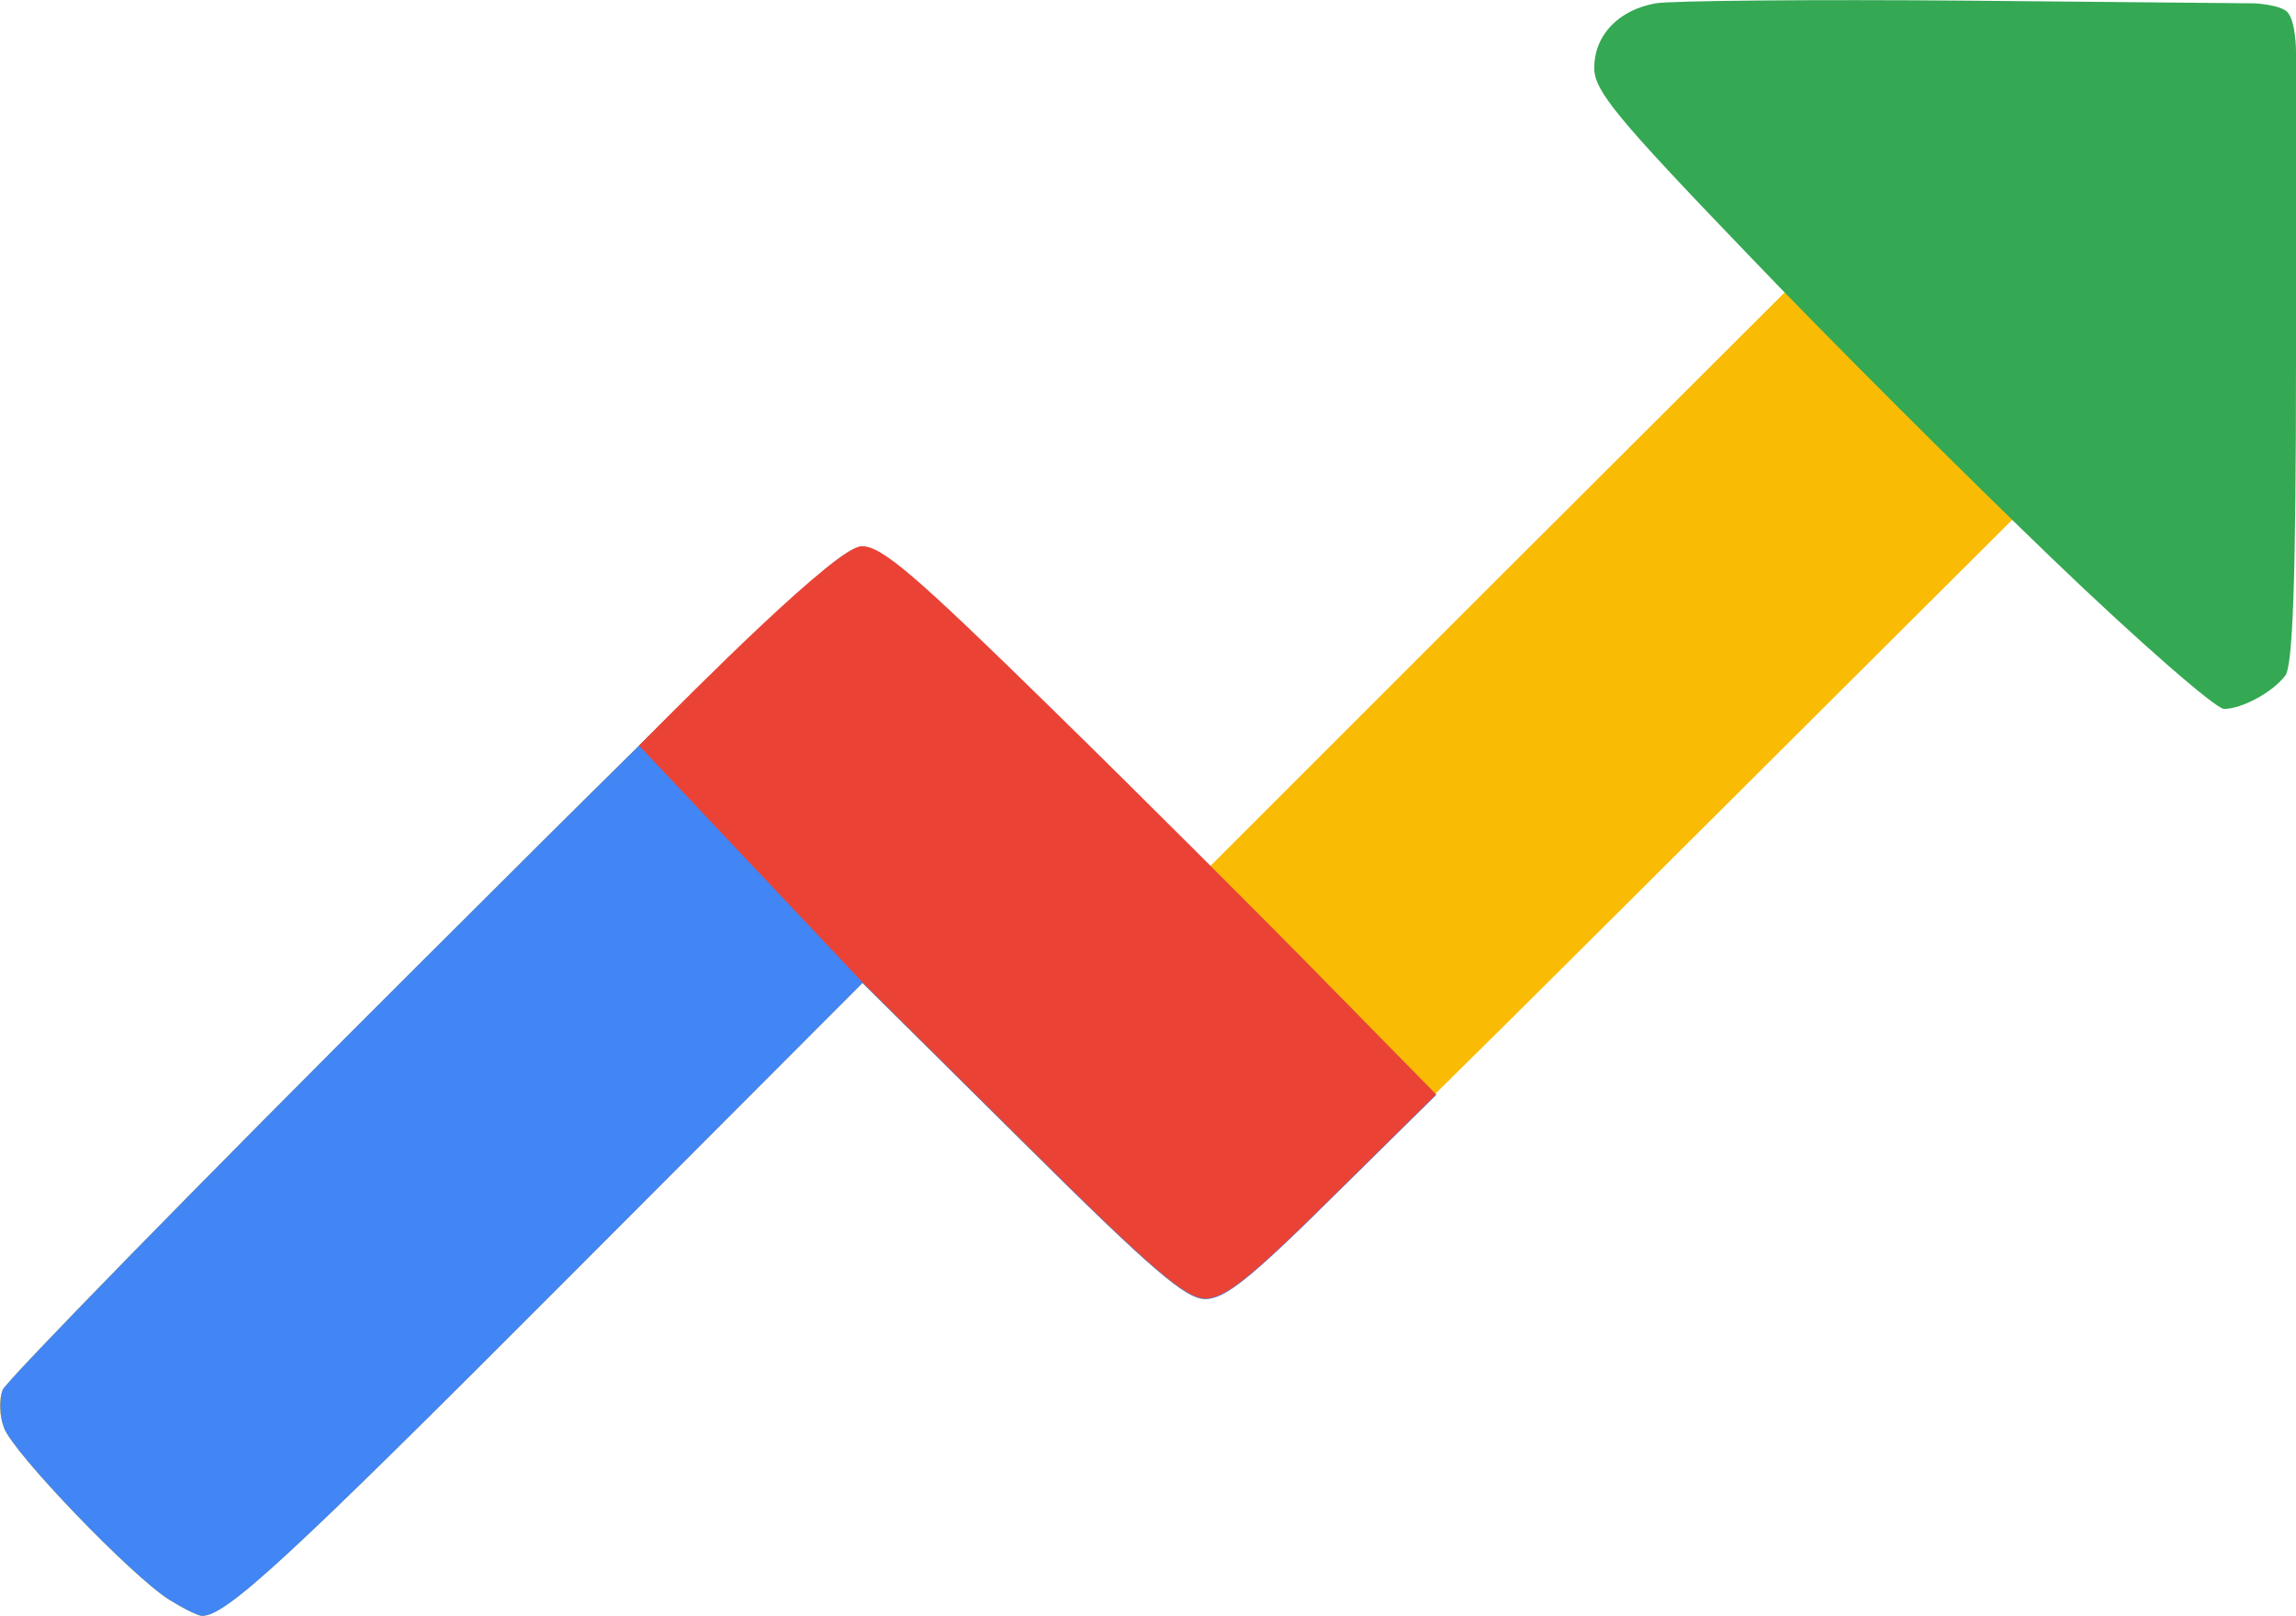
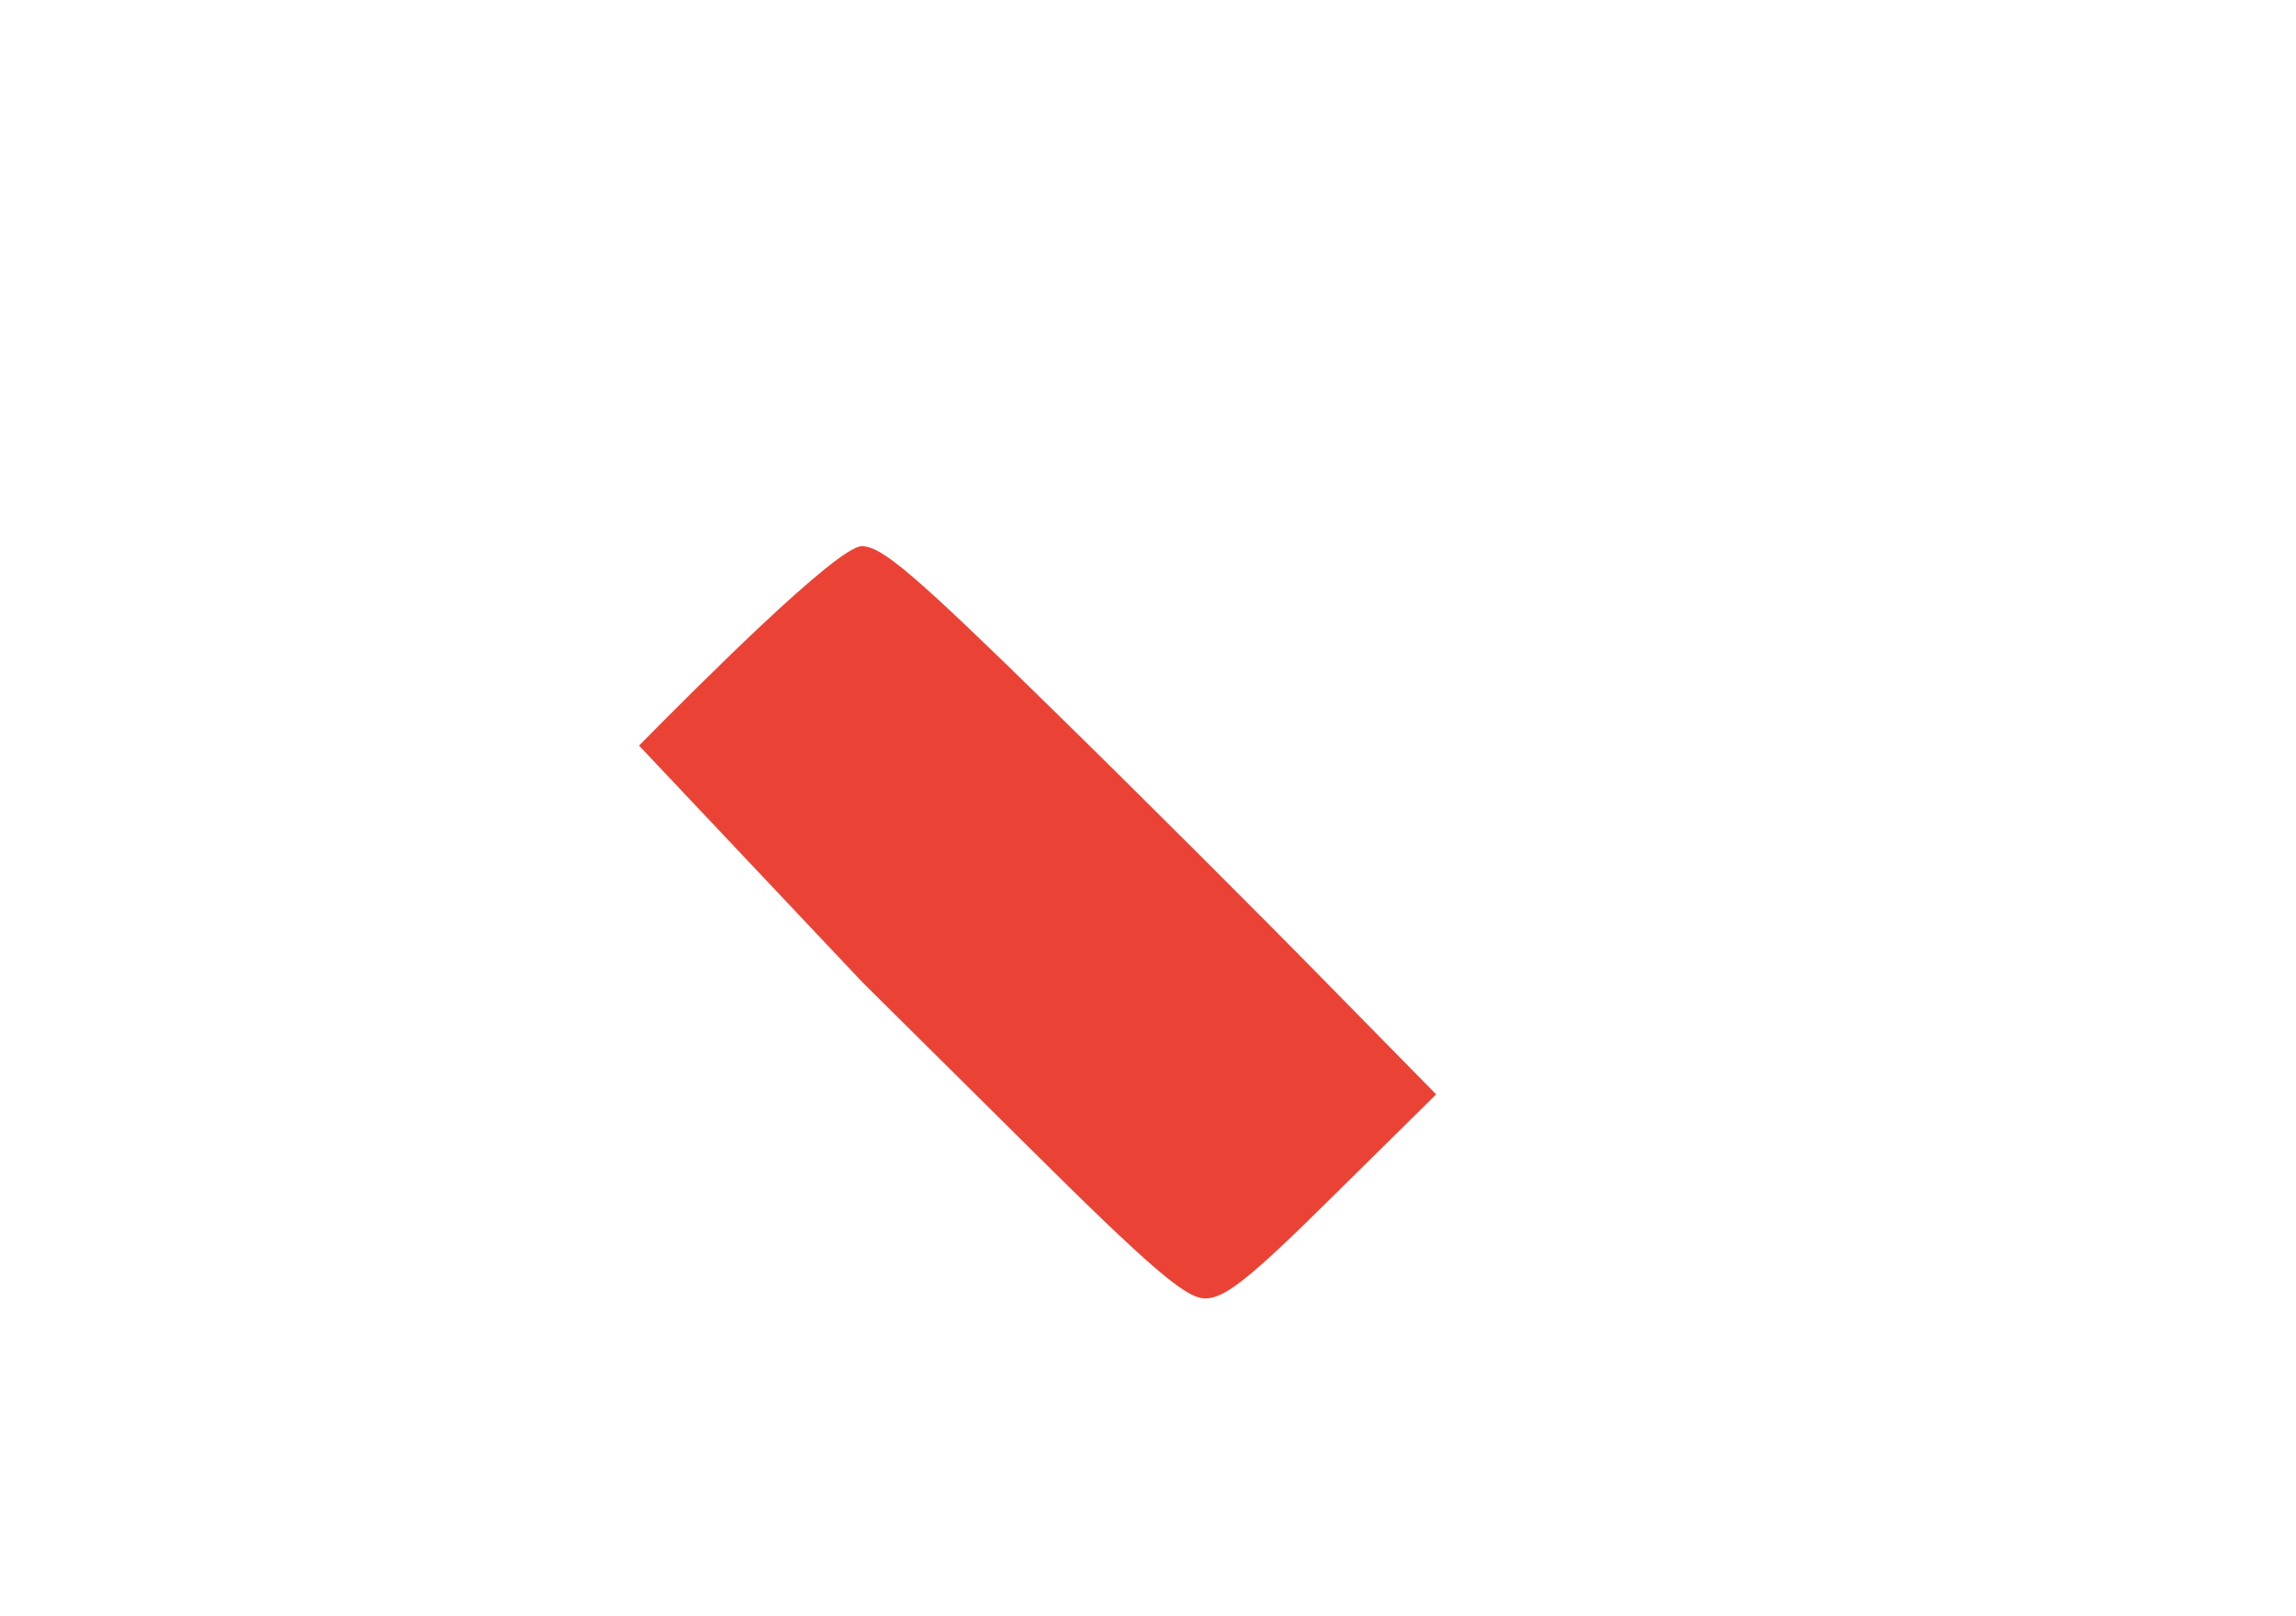
<svg xmlns="http://www.w3.org/2000/svg" version="1.1" id="Layer_1" x="0px" y="0px" viewBox="0 0 344.2 242.3" style="enable-background:new 0 0 344.2 242.3;" xml:space="preserve">
  <style type="text/css">
	.st0{fill:#FABB05;}
	.st1{fill:#4285F4;}
	.st2{fill:#EA4335;}
	.st3{fill:#34A853;}
</style>
  <g>
    <g>
-       <path class="st0" d="M224.5,86.8L181.3,130l-24.2-24c-20.1-19.9-24.9-24-27.9-24c-3.1,0-12.9,9.2-65.7,61.9    C29.4,177.9,1,207,0.4,208.4s-0.5,4,0.2,5.7c1.4,3.8,19.2,22.3,24.8,25.8l0,0c2.1,1.3,4.3,2.4,4.9,2.4c3.5,0,12.7-8.4,53.5-49.3    l45.5-45.6l23.9,23.7c19.8,19.6,24.5,23.7,27.6,23.7s12.3-8.7,61.8-58c32-31.9,59.3-59.1,59.6-59.4l-34.4-33.8L224.5,86.8z" />
-     </g>
-     <path class="st1" d="M25.4,239.9c-5.6-3.5-23.4-22-24.8-25.8c-0.7-1.8-0.7-4.4-0.2-5.7C1,207,29.3,178,63.5,143.9   C116.2,91.3,126.1,82,129.2,82c3,0,8,4.3,28.2,24.1c13.5,13.2,32,31.7,41.2,41.1l16.7,17l-15.5,15.3   c-12.4,12.3-16.2,15.3-19.1,15.3s-7.9-4.2-27.5-23.7l-23.9-23.7L83.8,193c-40.7,40.8-49.9,49.3-53.5,49.3   C29.7,242.3,27.5,241.2,25.4,239.9L25.4,239.9z" />
+       </g>
    <path id="path1102" class="st2" d="M95.8,111.8c8.6-8.7,29.7-29.9,33.4-29.9c3,0,8,4.3,28.2,24.1c13.5,13.2,32,31.7,41.2,41.1   l16.7,17l-15.5,15.3c-12.4,12.3-16.2,15.3-19.1,15.3s-7.9-4.2-27.5-23.7l-23.9-23.7L95.8,111.8z" />
-     <path id="path1096" class="st3" d="M307.9,84c-12.8-12.3-33.6-33-46.1-46.1C242.3,17.6,239,13.6,239,10.2c0-4.9,3.6-8.7,9.2-9.7   c2.3-0.4,23.5-0.6,47-0.4L338,0.5c0,0,3.8,0.2,4.9,1.3c1.3,1.4,1.3,5.9,1.3,5.9v45.8c0,34-0.5,46.3-1.6,47.8c-1.9,2.5-6.5,5-9.2,5   C332.2,106.3,320.7,96.3,307.9,84L307.9,84z" />
  </g>
</svg>